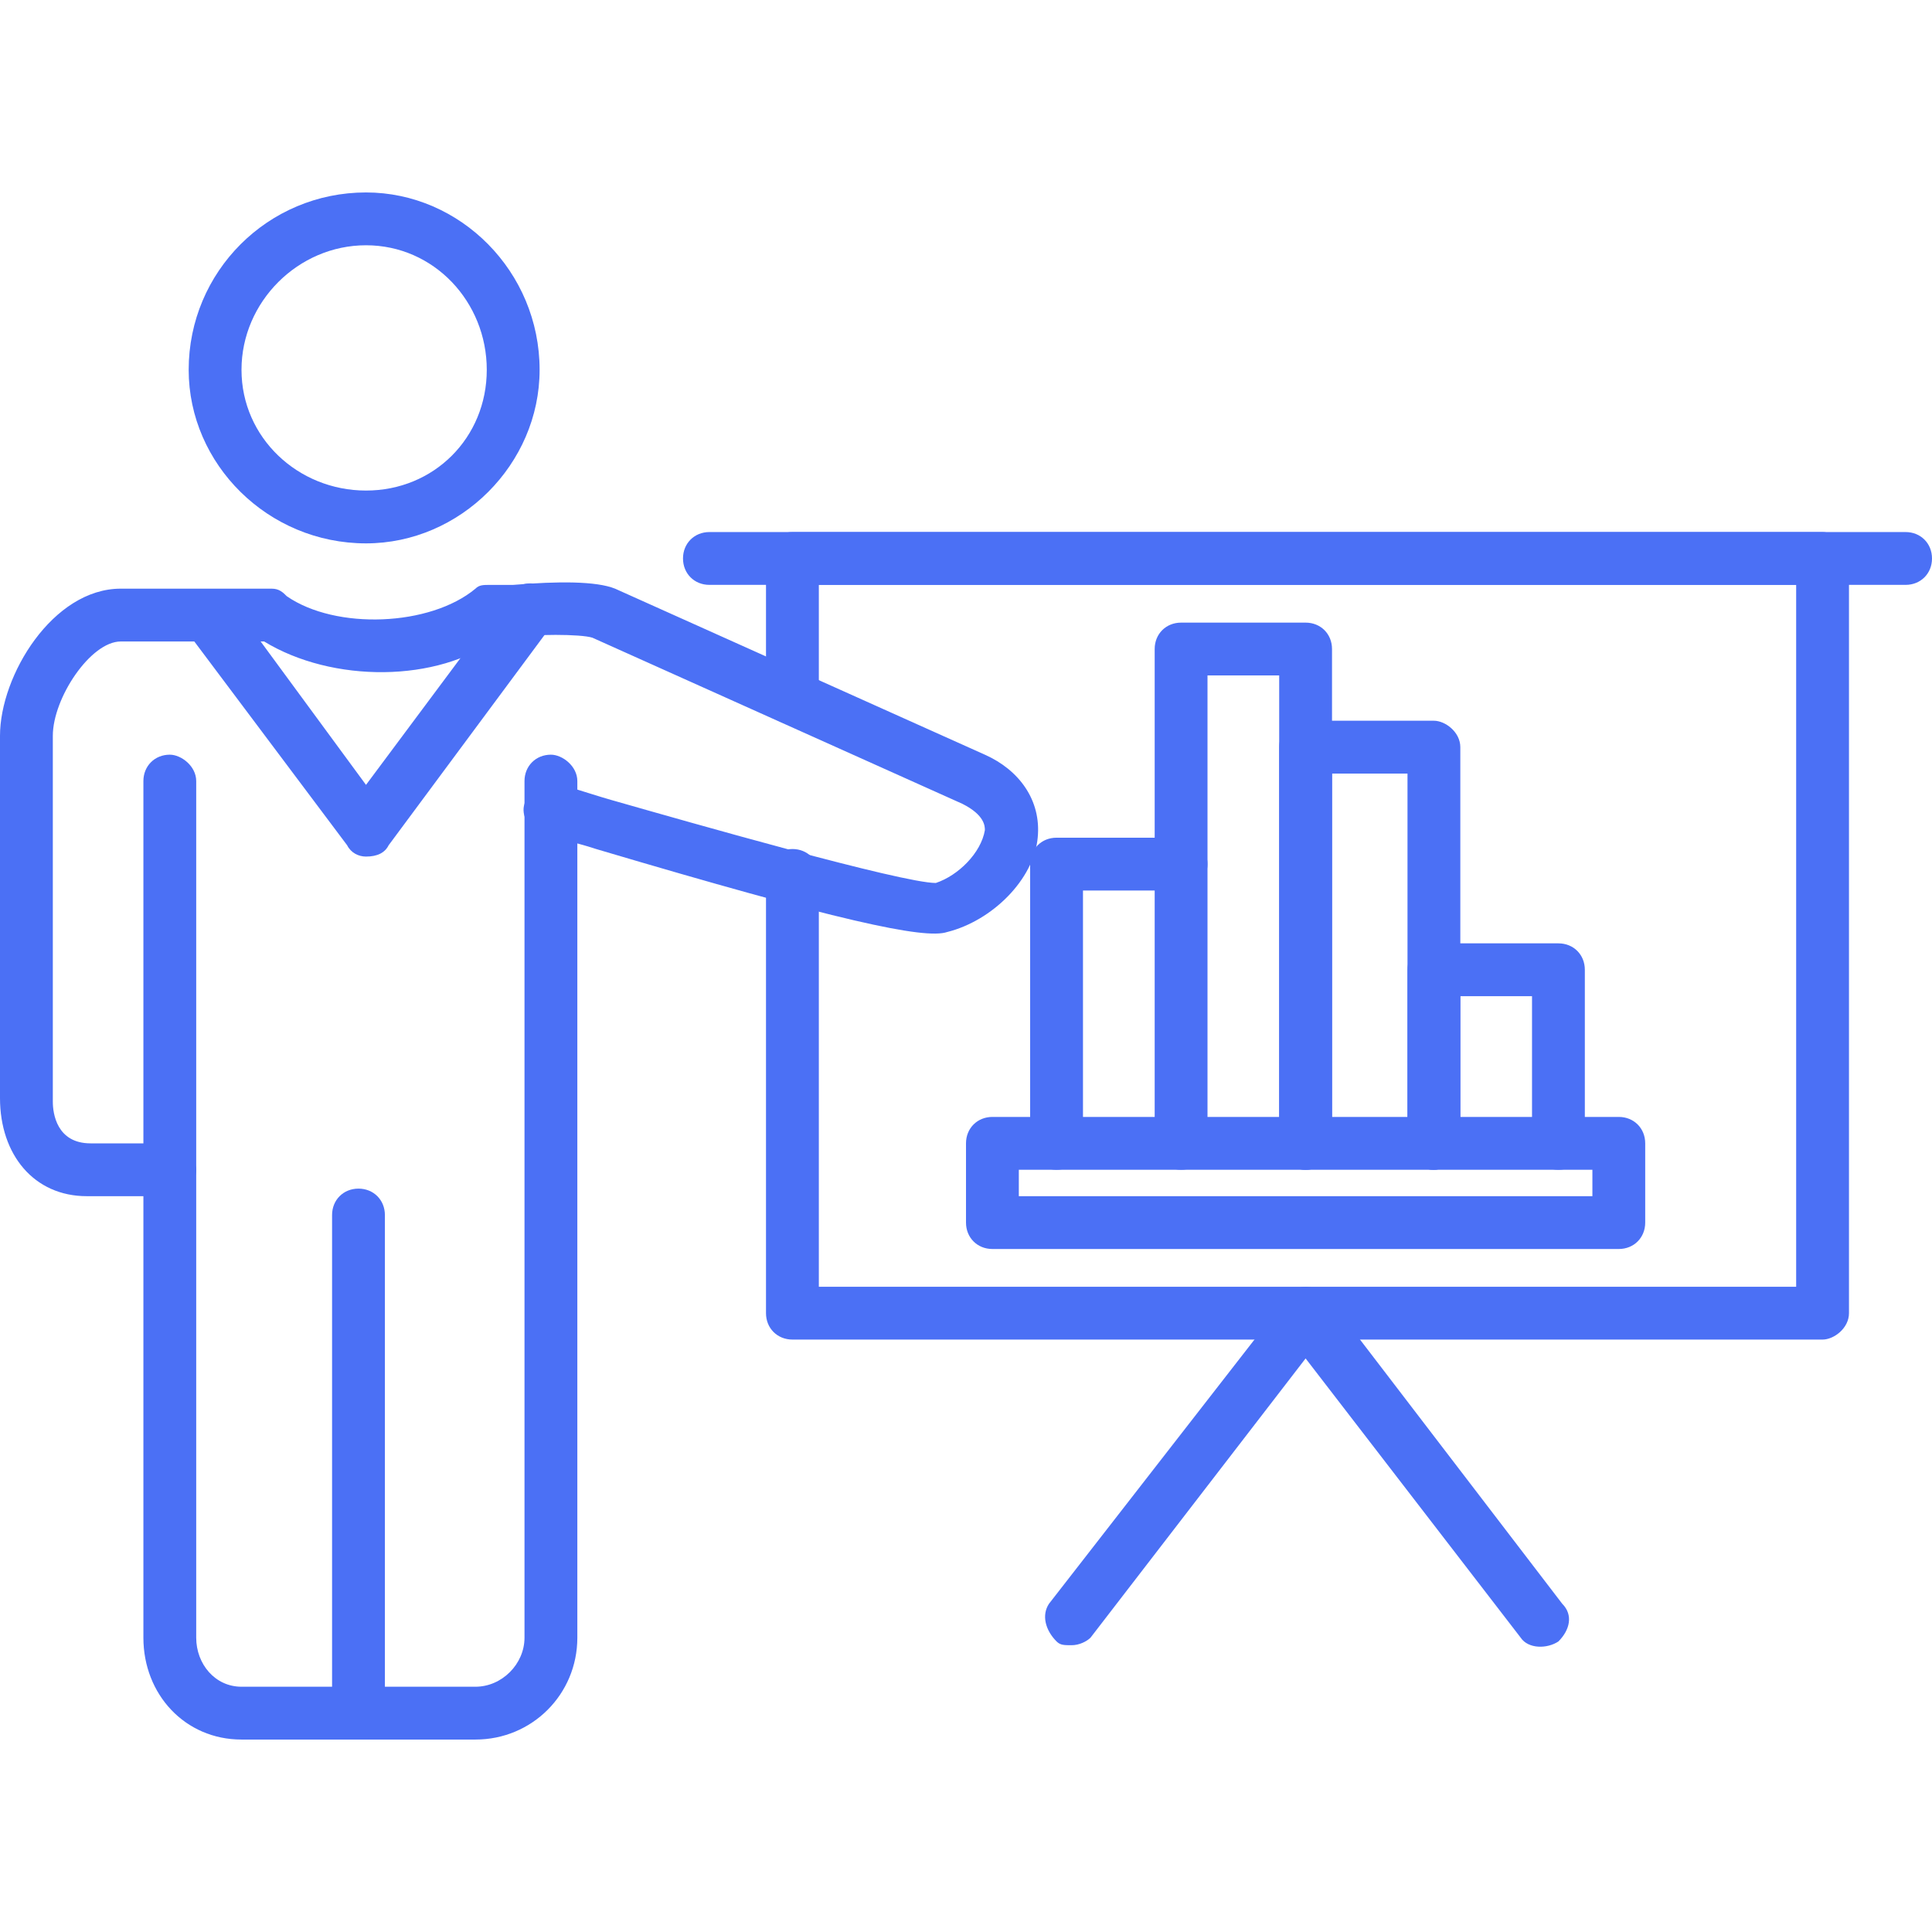
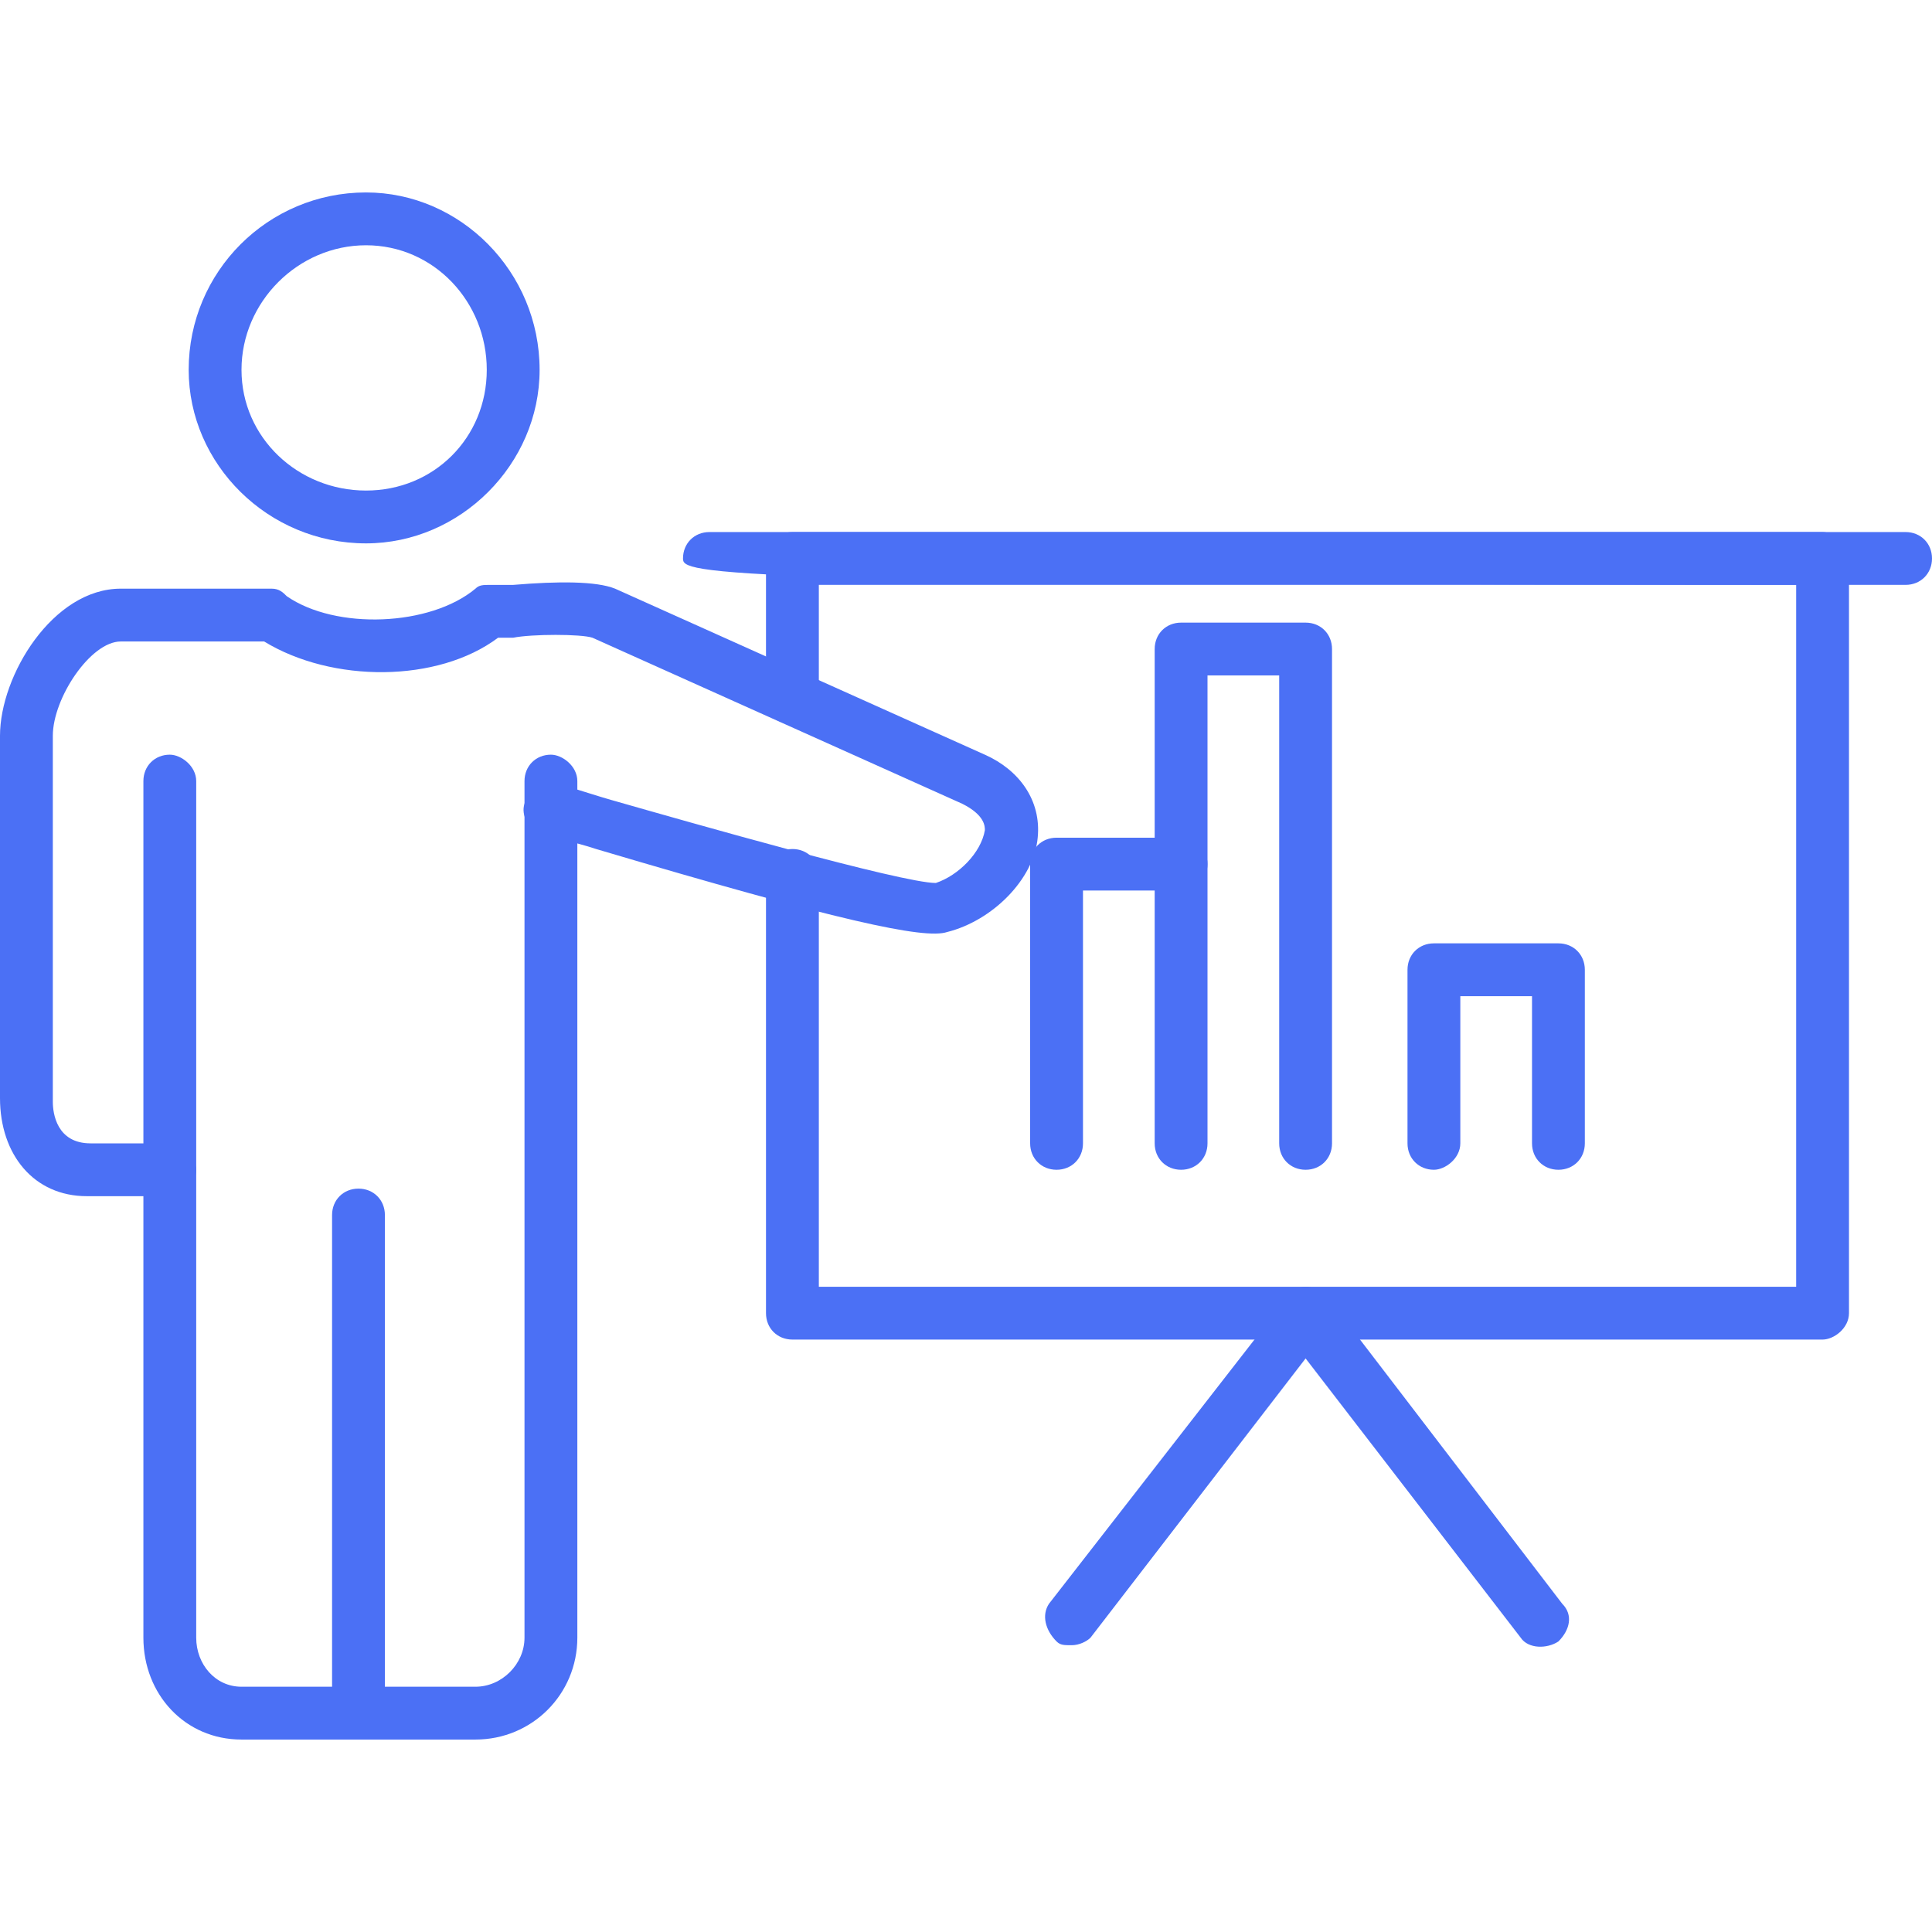
<svg xmlns="http://www.w3.org/2000/svg" width="100" height="100" viewBox="0 0 100 100" fill="none">
  <path fill-rule="evenodd" clip-rule="evenodd" d="M18.945 28.125C13.867 28.125 9.766 24.023 9.766 19.141C9.766 14.062 13.867 9.961 18.945 9.961C23.828 9.961 27.93 14.062 27.93 19.141C27.93 24.023 23.828 28.125 18.945 28.125ZM18.945 12.695C15.43 12.695 12.5 15.625 12.5 19.141C12.5 22.656 15.43 25.391 18.945 25.391C22.461 25.391 25.195 22.656 25.195 19.141C25.195 15.625 22.461 12.695 18.945 12.695Z" fill="#4B70F5" />
  <path fill-rule="evenodd" clip-rule="evenodd" d="M8.789 61.914H4.492C1.758 61.914 0 59.766 0 56.836V38.086C0 34.961 2.734 30.469 6.25 30.469H14.062C14.453 30.469 14.648 30.664 14.844 30.86C17.383 32.617 22.266 32.422 24.609 30.469C24.805 30.274 25 30.274 25.391 30.274H26.562C28.906 30.078 30.859 30.078 31.836 30.469L50.977 39.063C52.734 39.844 53.906 41.407 53.711 43.36C53.516 45.508 51.367 47.657 49.023 48.242C47.852 48.633 43.359 47.657 30.859 43.946C29.688 43.555 28.516 43.36 28.125 43.164C27.344 42.969 26.953 42.188 27.148 41.602C27.344 40.821 28.125 40.43 28.711 40.625C29.297 40.625 30.273 41.016 31.641 41.407C35.742 42.578 46.68 45.703 48.438 45.703C49.609 45.313 50.781 44.141 50.977 42.969C50.977 42.774 50.977 42.188 49.805 41.602L30.664 33.008C30.078 32.813 27.539 32.813 26.562 33.008C26.367 33.008 25.977 33.008 25.781 33.008C22.656 35.352 17.188 35.352 13.672 33.203H6.25C4.688 33.203 2.734 36.133 2.734 38.086V57.032C2.734 57.618 2.93 59.18 4.688 59.18H8.789C9.375 59.18 10.156 59.961 10.156 60.547C10.156 61.328 9.375 61.914 8.789 61.914Z" fill="#4B70F5" />
  <path fill-rule="evenodd" clip-rule="evenodd" d="M24.609 90.039H12.5C9.57 90.039 7.422 87.695 7.422 84.766V40.43C7.422 39.648 8.008 39.062 8.789 39.062C9.375 39.062 10.156 39.648 10.156 40.43V84.766C10.156 86.133 11.133 87.305 12.5 87.305H24.609C25.977 87.305 27.148 86.133 27.148 84.766V40.43C27.148 39.648 27.734 39.062 28.516 39.062C29.102 39.062 29.883 39.648 29.883 40.43V84.766C29.883 87.695 27.539 90.039 24.609 90.039Z" fill="#4B70F5" />
  <path fill-rule="evenodd" clip-rule="evenodd" d="M18.555 90.039C17.773 90.039 17.188 89.453 17.188 88.672V62.891C17.188 62.109 17.773 61.523 18.555 61.523C19.336 61.523 19.922 62.109 19.922 62.891V88.672C19.922 89.453 19.336 90.039 18.555 90.039Z" fill="#4B70F5" />
-   <path fill-rule="evenodd" clip-rule="evenodd" d="M18.944 44.336C18.553 44.336 18.163 44.14 17.968 43.75L9.764 32.812C9.374 32.226 9.374 31.25 9.96 30.859C10.546 30.468 11.522 30.468 11.913 31.055L18.944 40.625L26.366 30.664C26.952 30.078 27.733 30.078 28.319 30.468C28.905 30.859 29.1 31.836 28.514 32.422L20.116 43.75C19.921 44.14 19.53 44.336 18.944 44.336Z" fill="#4B70F5" />
  <path fill-rule="evenodd" clip-rule="evenodd" d="M94.336 69.336H41.016C40.234 69.336 39.648 68.75 39.648 67.969V45.312C39.648 44.531 40.234 43.945 41.016 43.945C41.797 43.945 42.383 44.531 42.383 45.312V66.602H92.969V30.273H42.383V36.133C42.383 36.914 41.797 37.5 41.016 37.5C40.234 37.5 39.648 36.914 39.648 36.133V28.906C39.648 28.125 40.234 27.539 41.016 27.539H94.336C94.922 27.539 95.703 28.125 95.703 28.906V67.969C95.703 68.75 94.922 69.336 94.336 69.336Z" fill="#4B70F5" />
-   <path fill-rule="evenodd" clip-rule="evenodd" d="M83.789 64.648H51.367C50.586 64.648 50 64.062 50 63.281V59.18C50 58.398 50.586 57.812 51.367 57.812H83.789C84.57 57.812 85.156 58.398 85.156 59.18V63.281C85.156 64.062 84.57 64.648 83.789 64.648ZM52.734 61.914H82.422V60.547H52.734V61.914Z" fill="#4B70F5" />
  <path fill-rule="evenodd" clip-rule="evenodd" d="M54.688 60.547C53.906 60.547 53.32 59.961 53.32 59.18V44.727C53.32 43.945 53.906 43.359 54.688 43.359H61.133C61.914 43.359 62.5 43.945 62.5 44.727C62.5 45.508 61.914 46.094 61.133 46.094H56.055V59.18C56.055 59.961 55.469 60.547 54.688 60.547Z" fill="#4B70F5" />
  <path fill-rule="evenodd" clip-rule="evenodd" d="M67.578 60.547C66.797 60.547 66.211 59.961 66.211 59.18V34.961H62.5V59.18C62.5 59.961 61.914 60.547 61.133 60.547C60.352 60.547 59.766 59.961 59.766 59.18V33.594C59.766 32.812 60.352 32.227 61.133 32.227H67.578C68.359 32.227 68.945 32.812 68.945 33.594V59.18C68.945 59.961 68.359 60.547 67.578 60.547Z" fill="#4B70F5" />
-   <path fill-rule="evenodd" clip-rule="evenodd" d="M74.219 60.547C73.438 60.547 72.852 59.961 72.852 59.18V40.039H68.945V59.18C68.945 59.961 68.359 60.547 67.578 60.547C66.797 60.547 66.211 59.961 66.211 59.18V38.672C66.211 37.891 66.797 37.305 67.578 37.305H74.219C74.805 37.305 75.586 37.891 75.586 38.672V59.18C75.586 59.961 74.805 60.547 74.219 60.547Z" fill="#4B70F5" />
  <path fill-rule="evenodd" clip-rule="evenodd" d="M80.664 60.547C79.883 60.547 79.297 59.961 79.297 59.18V51.562H75.586V59.18C75.586 59.961 74.805 60.547 74.219 60.547C73.438 60.547 72.852 59.961 72.852 59.18V50.195C72.852 49.414 73.438 48.828 74.219 48.828H80.664C81.445 48.828 82.031 49.414 82.031 50.195V59.18C82.031 59.961 81.445 60.547 80.664 60.547Z" fill="#4B70F5" />
  <path fill-rule="evenodd" clip-rule="evenodd" d="M55.469 85.156C55.078 85.156 54.883 85.156 54.688 84.961C54.102 84.375 53.906 83.594 54.297 83.008L66.602 67.188C66.797 66.797 67.188 66.602 67.578 66.602C67.969 66.602 68.359 66.797 68.75 67.188L80.859 83.008C81.445 83.594 81.25 84.375 80.664 84.961C80.078 85.352 79.102 85.352 78.711 84.766L67.578 70.312L56.445 84.766C56.25 84.961 55.859 85.156 55.469 85.156Z" fill="#4B70F5" />
-   <path fill-rule="evenodd" clip-rule="evenodd" d="M98.633 30.273H36.719C35.938 30.273 35.352 29.688 35.352 28.906C35.352 28.125 35.938 27.539 36.719 27.539H98.633C99.414 27.539 100 28.125 100 28.906C100 29.688 99.414 30.273 98.633 30.273Z" fill="#4B70F5" />
+   <path fill-rule="evenodd" clip-rule="evenodd" d="M98.633 30.273C35.938 30.273 35.352 29.688 35.352 28.906C35.352 28.125 35.938 27.539 36.719 27.539H98.633C99.414 27.539 100 28.125 100 28.906C100 29.688 99.414 30.273 98.633 30.273Z" fill="#4B70F5" />
</svg>